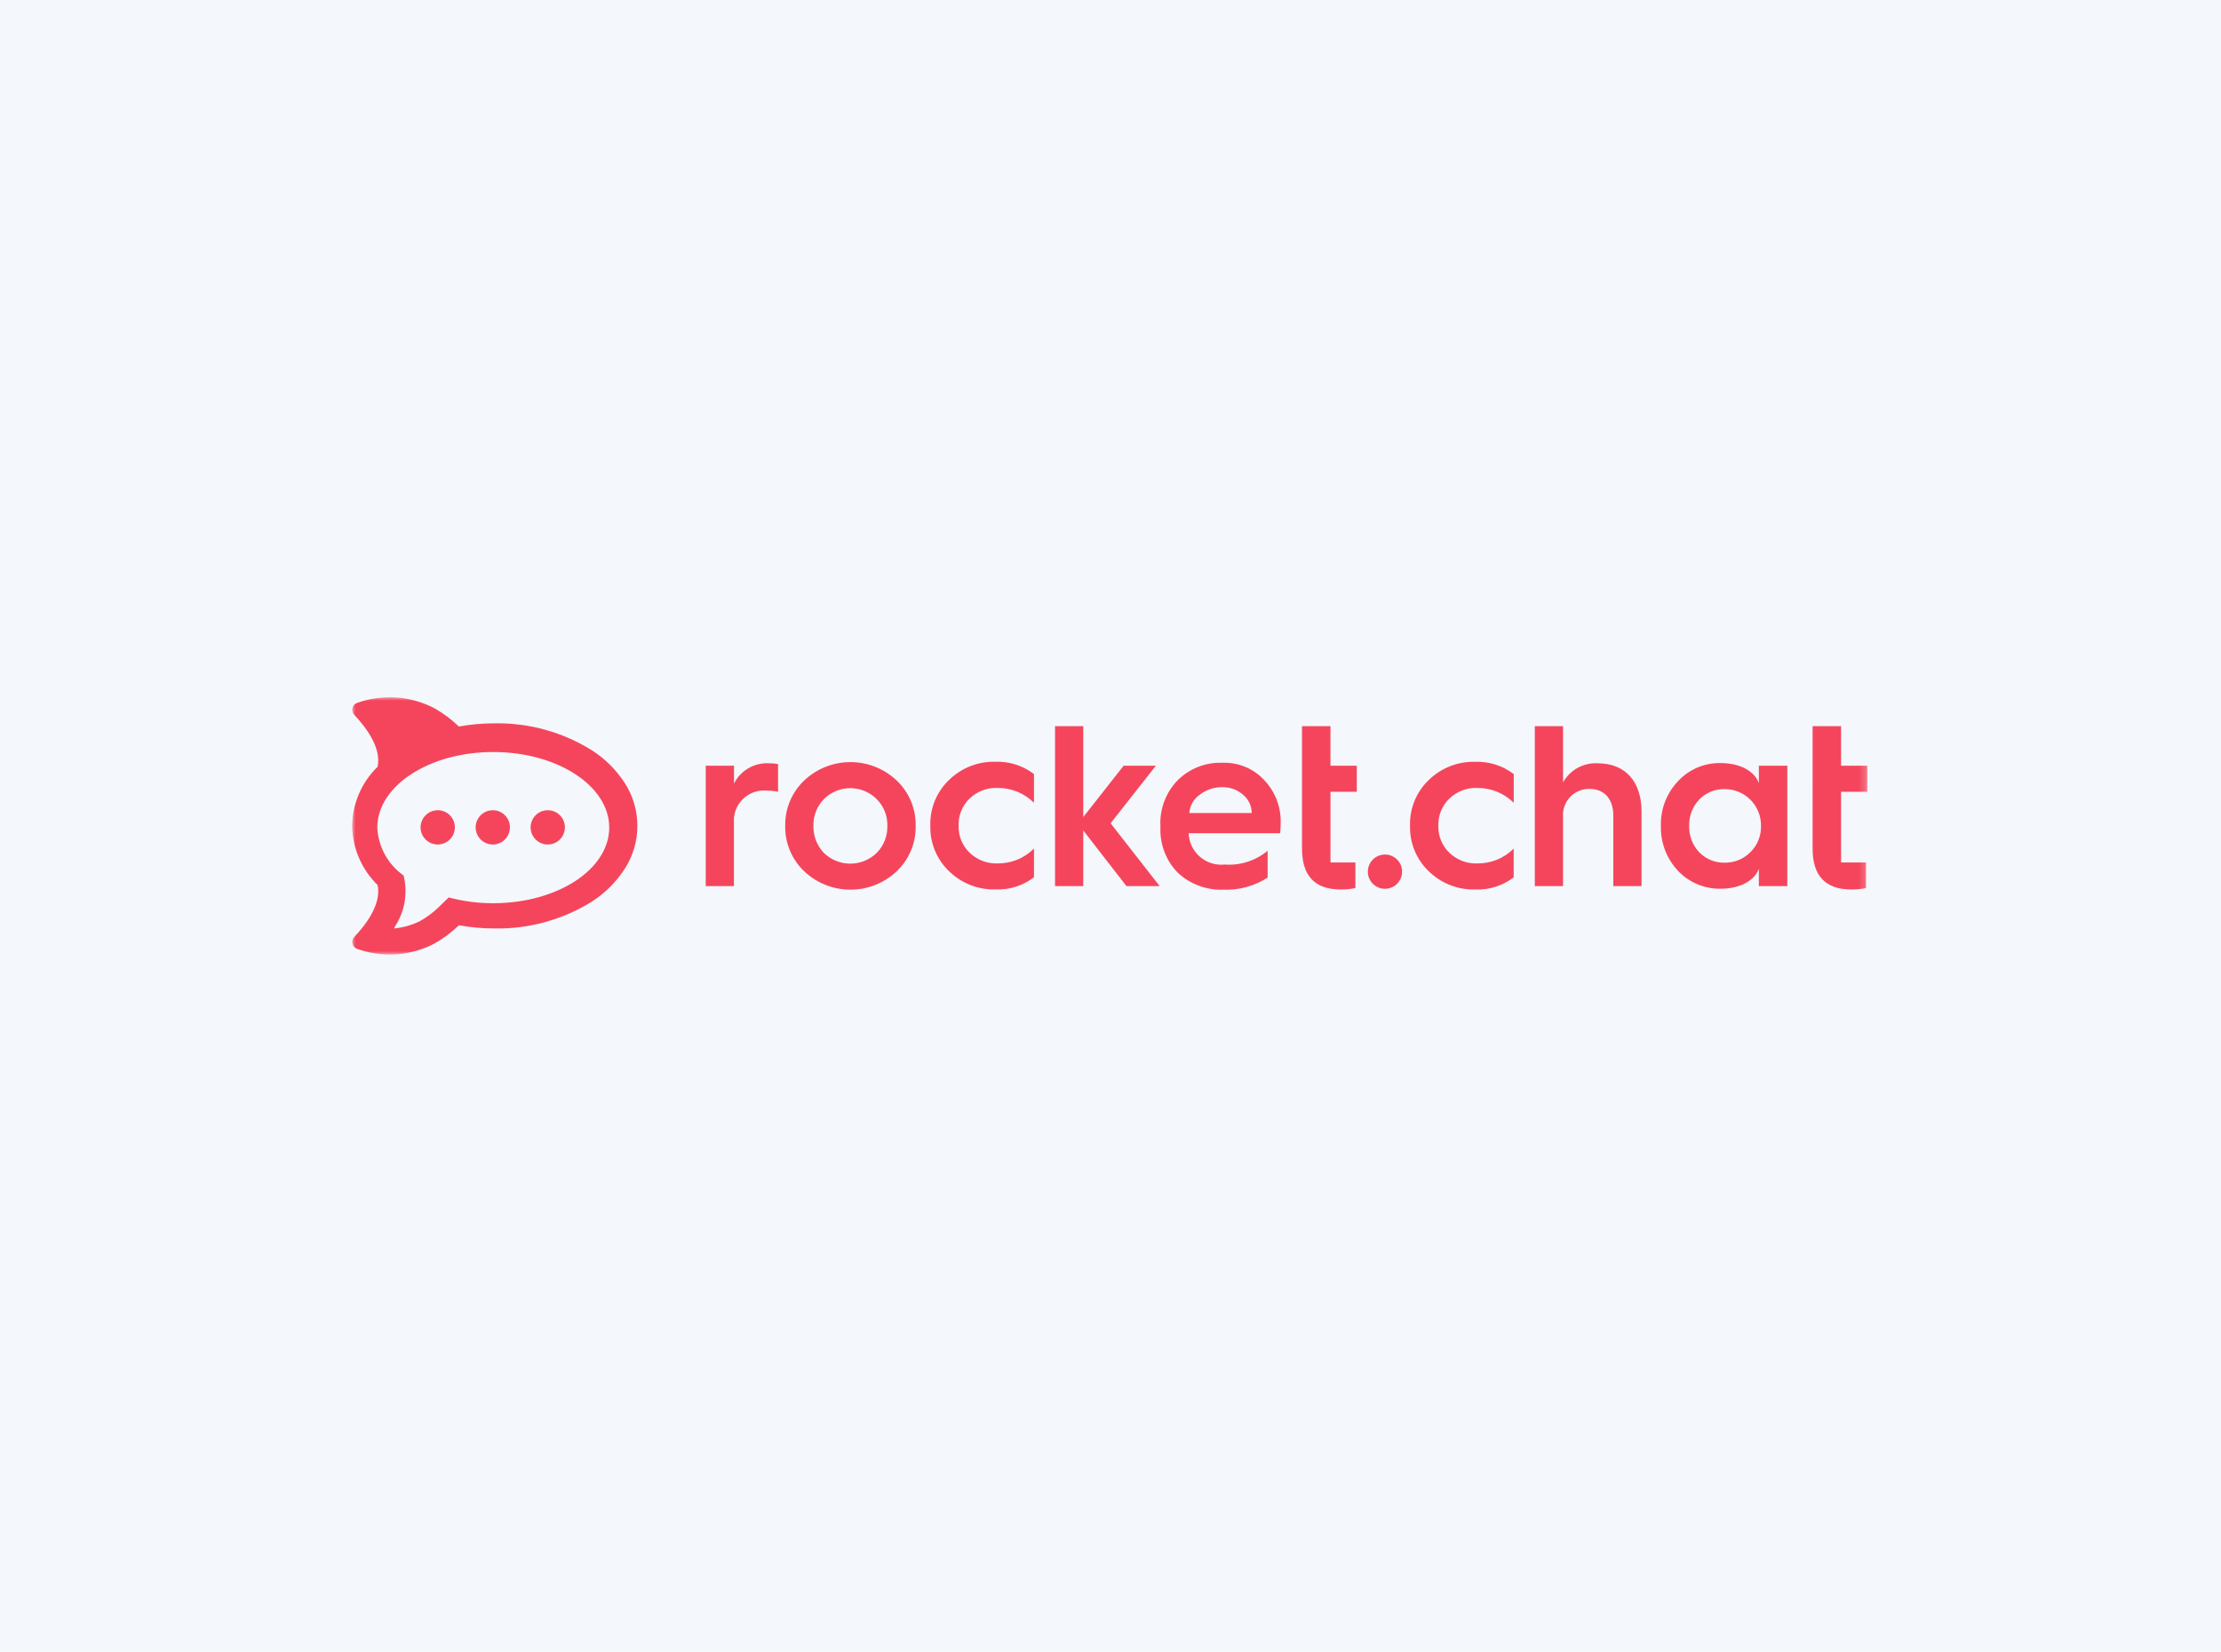
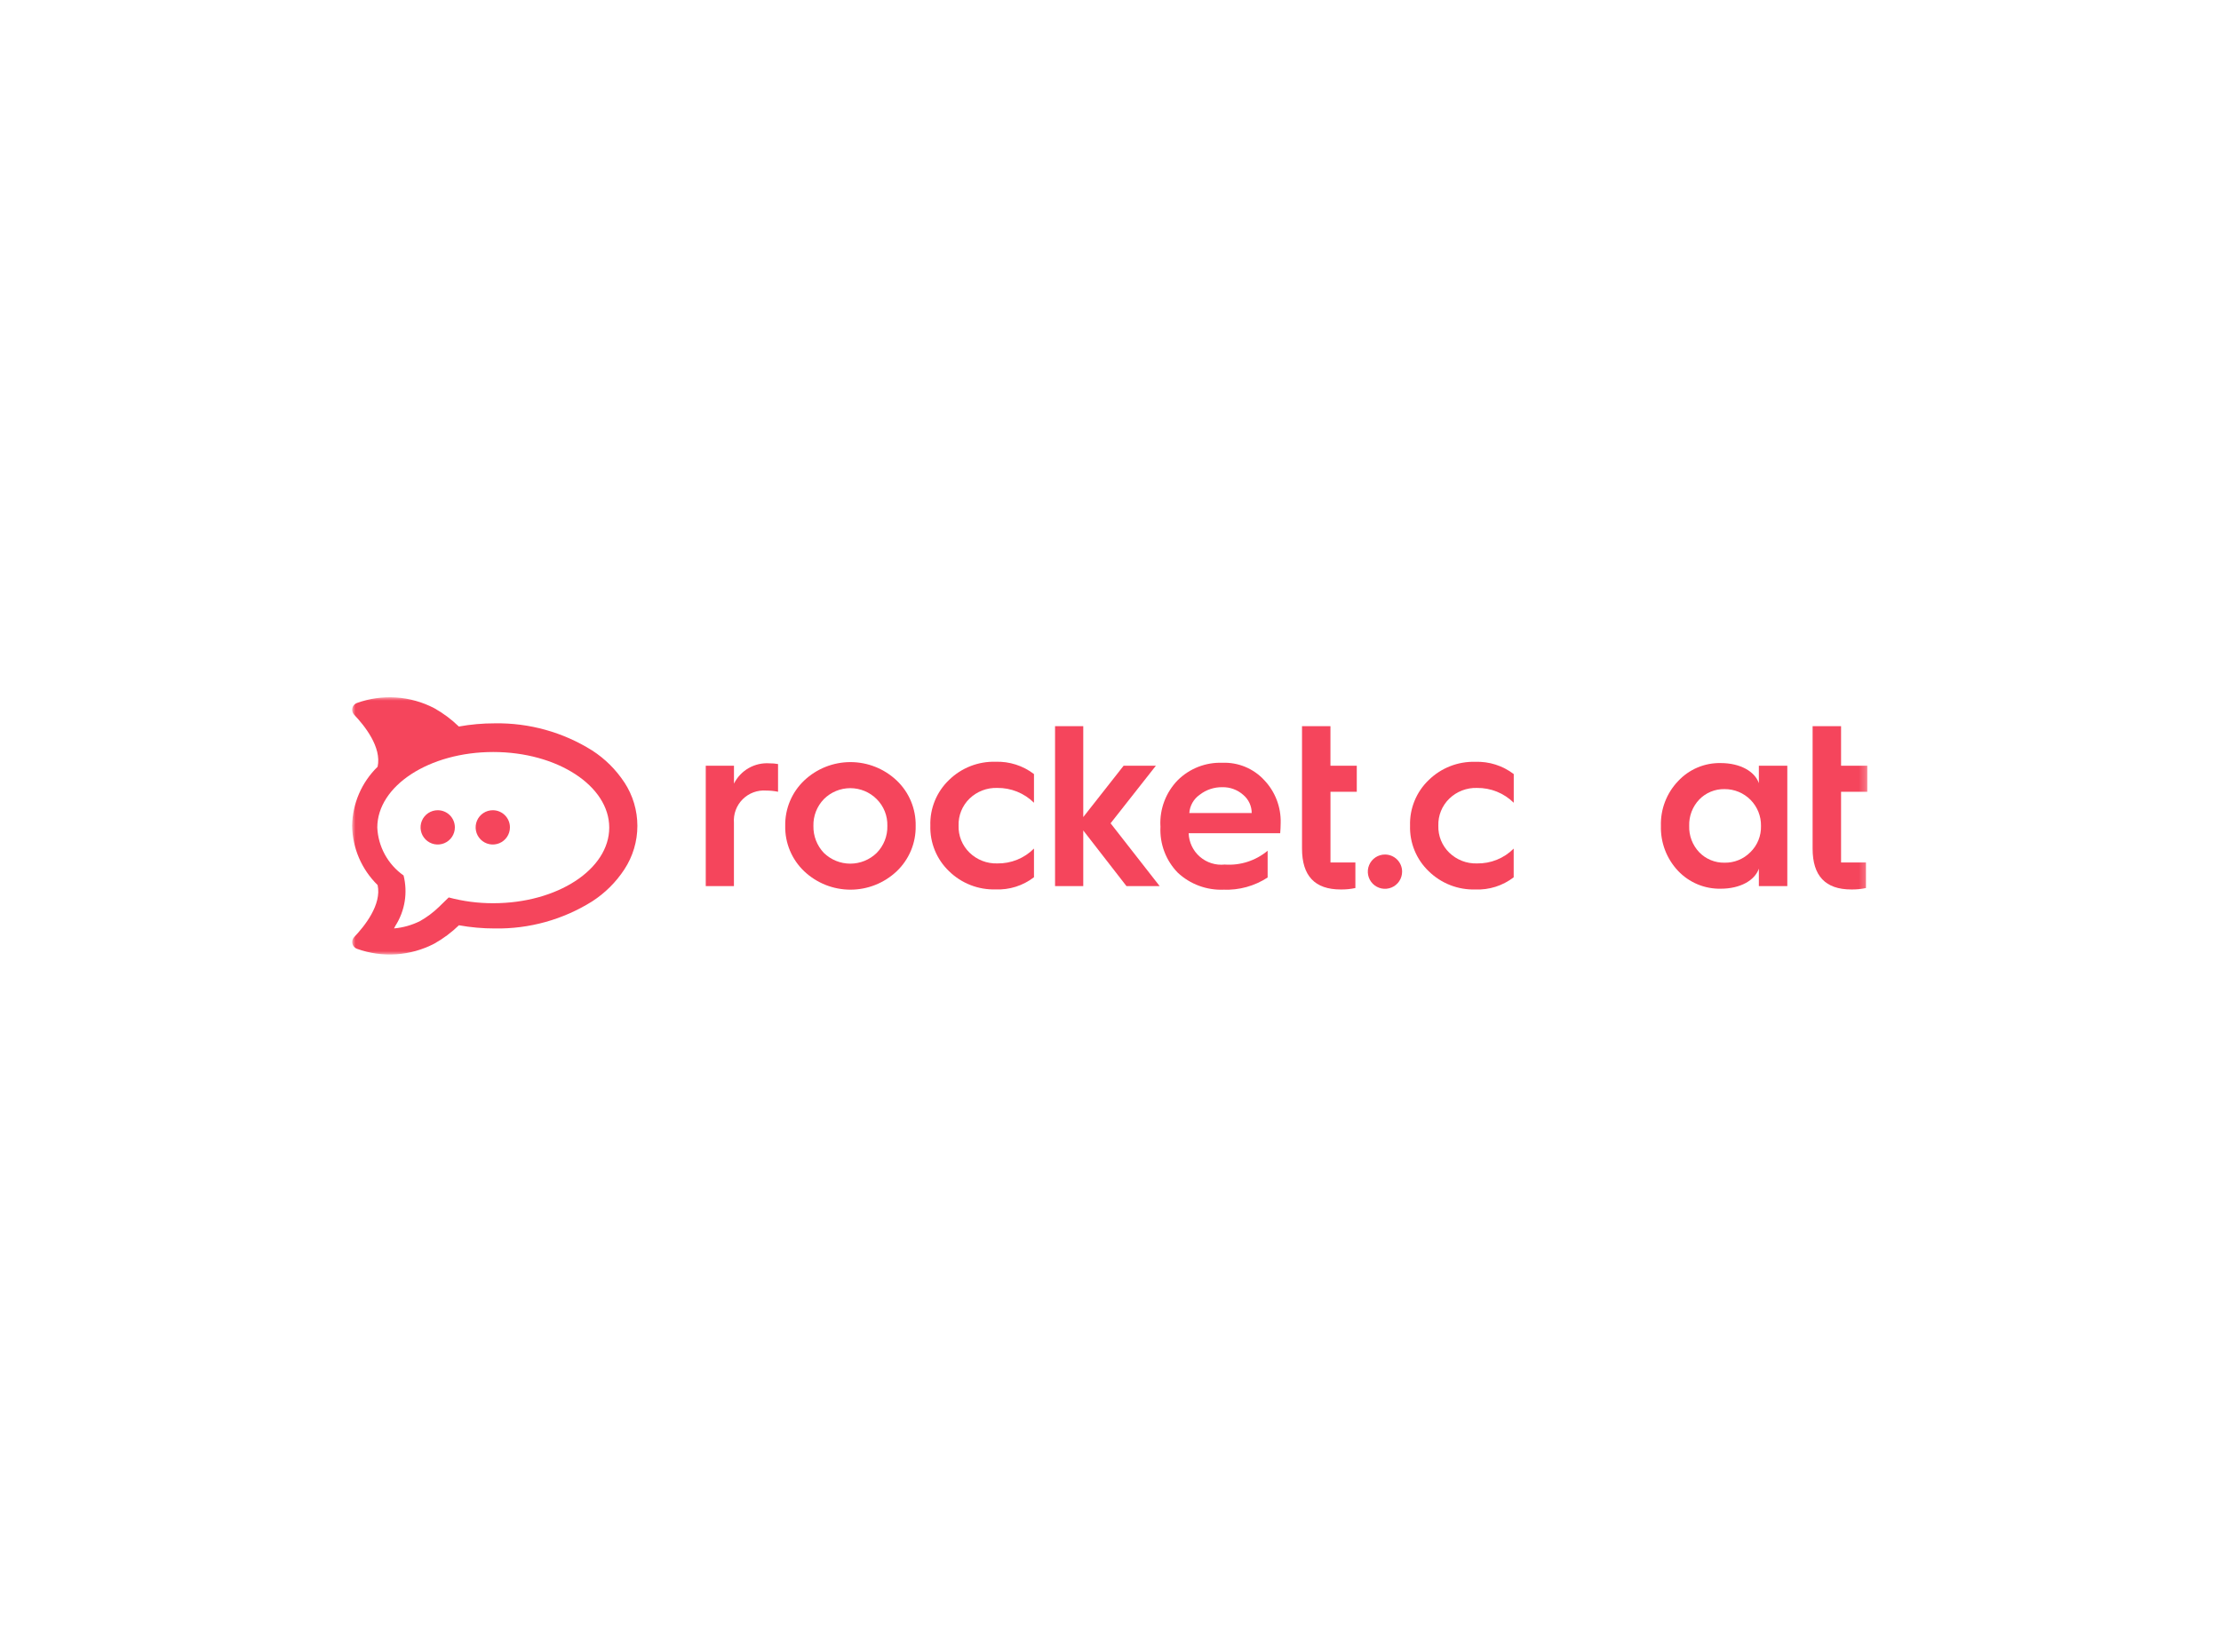
<svg xmlns="http://www.w3.org/2000/svg" width="328" height="244" viewBox="0 0 328 244" fill="none">
-   <rect width="328" height="244" fill="#F4F7FB" />
  <mask id="mask0_1652_4364" style="mask-type:luminance" maskUnits="userSpaceOnUse" x="52" y="103" width="224" height="38">
    <path d="M275.782 103H52V141H275.782V103Z" fill="white" />
  </mask>
  <g mask="url(#mask0_1652_4364)">
    <path d="M267.689 107.265H271.891V113.112H275.78V116.958H271.891V127.404H275.57V131.18C274.857 131.333 274.128 131.404 273.398 131.392C269.58 131.392 267.688 129.381 267.688 125.357L267.689 107.265Z" fill="#F5455C" />
    <path d="M259.751 115.688V113.108H263.952V130.893H259.751V128.316C259.155 130.042 257.02 131.28 254.112 131.28C252.934 131.302 251.765 131.078 250.68 130.623C249.596 130.167 248.617 129.49 247.808 128.635C246.125 126.843 245.217 124.458 245.285 122C245.249 120.788 245.452 119.581 245.886 118.448C246.319 117.315 246.972 116.279 247.808 115.401C248.609 114.534 249.587 113.846 250.672 113.384C251.758 112.922 252.931 112.695 254.112 112.719C257.018 112.721 259.155 113.962 259.751 115.688ZM258.495 125.887C259.011 125.384 259.418 124.78 259.687 124.112C259.957 123.444 260.085 122.727 260.066 122.007C260.078 121.294 259.948 120.585 259.682 119.923C259.416 119.261 259.021 118.659 258.52 118.152C258.019 117.645 257.42 117.243 256.761 116.971C256.101 116.699 255.393 116.561 254.68 116.567C253.982 116.552 253.289 116.683 252.645 116.951C251.999 117.218 251.416 117.616 250.933 118.12C250.443 118.638 250.063 119.248 249.809 119.914C249.558 120.58 249.438 121.29 249.462 122.002C249.438 122.714 249.558 123.423 249.809 124.089C250.063 124.755 250.443 125.365 250.933 125.883C251.416 126.386 251.999 126.785 252.645 127.052C253.289 127.319 253.982 127.45 254.68 127.436C255.388 127.45 256.09 127.32 256.745 127.054C257.4 126.787 257.994 126.391 258.491 125.887H258.495Z" fill="#F5455C" />
    <path d="M104.227 130.891V113.11H108.394V115.757C108.875 114.793 109.631 113.994 110.566 113.46C111.501 112.927 112.574 112.682 113.648 112.758C114.069 112.752 114.489 112.788 114.903 112.865V116.957C114.326 116.841 113.74 116.782 113.152 116.782C112.514 116.733 111.873 116.823 111.273 117.045C110.673 117.267 110.128 117.616 109.675 118.069C109.223 118.521 108.873 119.066 108.651 119.666C108.429 120.266 108.339 120.907 108.388 121.545V130.891H104.227Z" fill="#F5455C" />
    <path d="M115.963 122C115.939 120.749 116.176 119.507 116.658 118.352C117.141 117.197 117.858 116.156 118.765 115.294C120.611 113.549 123.055 112.577 125.595 112.577C128.135 112.577 130.579 113.549 132.425 115.294C133.332 116.156 134.049 117.197 134.532 118.352C135.014 119.507 135.251 120.749 135.227 122C135.251 123.251 135.014 124.493 134.531 125.647C134.049 126.801 133.331 127.842 132.425 128.704C130.579 130.449 128.135 131.421 125.595 131.421C123.055 131.421 120.611 130.449 118.765 128.704C117.858 127.842 117.14 126.801 116.658 125.647C116.175 124.493 115.938 123.251 115.963 122ZM129.476 125.989C129.991 125.463 130.395 124.839 130.665 124.155C130.934 123.47 131.064 122.738 131.045 122.002C131.067 121.271 130.939 120.543 130.669 119.863C130.399 119.184 129.993 118.566 129.476 118.049C128.964 117.535 128.356 117.127 127.686 116.848C127.016 116.57 126.297 116.426 125.571 116.426C124.846 116.426 124.127 116.57 123.457 116.848C122.787 117.127 122.178 117.535 121.666 118.049C121.16 118.573 120.763 119.192 120.498 119.87C120.234 120.549 120.107 121.274 120.126 122.002C120.094 123.482 120.647 124.915 121.666 125.989C122.711 127.007 124.113 127.577 125.571 127.577C127.03 127.577 128.431 127.007 129.476 125.989Z" fill="#F5455C" />
    <path d="M152.7 114.344V118.581C151.986 117.875 151.138 117.318 150.206 116.942C149.274 116.567 148.277 116.38 147.273 116.392C146.519 116.367 145.767 116.495 145.064 116.766C144.36 117.037 143.718 117.448 143.176 117.972C142.645 118.489 142.228 119.11 141.95 119.796C141.673 120.483 141.541 121.219 141.564 121.959C141.541 122.7 141.673 123.436 141.95 124.123C142.228 124.809 142.645 125.43 143.176 125.947C143.716 126.474 144.357 126.887 145.061 127.162C145.765 127.436 146.516 127.566 147.271 127.544C148.277 127.562 149.277 127.377 150.21 127C151.143 126.622 151.99 126.06 152.7 125.347V129.584C151.081 130.833 149.072 131.471 147.028 131.384C145.762 131.42 144.502 131.201 143.323 130.74C142.144 130.279 141.069 129.586 140.163 128.702C139.254 127.834 138.538 126.785 138.061 125.623C137.584 124.46 137.357 123.211 137.395 121.955C137.356 120.699 137.583 119.449 138.06 118.286C138.537 117.124 139.253 116.075 140.163 115.207C141.069 114.323 142.144 113.63 143.323 113.169C144.502 112.709 145.762 112.49 147.028 112.526C149.072 112.459 151.076 113.101 152.7 114.344Z" fill="#F5455C" />
    <path d="M155.812 130.897V107.265H159.977V120.697L165.94 113.11H170.704L164.013 121.615L171.262 130.895H166.359L159.977 122.673V130.897H155.812Z" fill="#F5455C" />
    <path d="M171.37 122.001C171.31 120.761 171.507 119.522 171.947 118.362C172.386 117.201 173.06 116.143 173.926 115.253C174.789 114.395 175.82 113.724 176.953 113.281C178.087 112.838 179.3 112.632 180.516 112.677C181.675 112.63 182.83 112.836 183.9 113.281C184.971 113.726 185.932 114.399 186.716 115.253C187.514 116.096 188.138 117.087 188.553 118.171C188.967 119.255 189.164 120.409 189.132 121.569C189.132 122.098 189.098 122.628 189.062 123.087H175.542C175.565 123.748 175.724 124.397 176.009 124.994C176.294 125.591 176.699 126.123 177.199 126.557C177.698 126.99 178.281 127.317 178.912 127.515C179.543 127.714 180.208 127.78 180.866 127.711C183.163 127.876 185.435 127.145 187.206 125.671V129.624C185.274 130.886 182.997 131.515 180.692 131.423C179.455 131.472 178.222 131.275 177.062 130.844C175.902 130.414 174.838 129.757 173.934 128.913C173.068 128.024 172.394 126.966 171.954 125.805C171.514 124.644 171.318 123.405 171.377 122.166V121.99L171.37 122.001ZM184.853 120.096C184.854 119.584 184.741 119.079 184.524 118.615C184.307 118.152 183.991 117.742 183.598 117.414C182.75 116.662 181.649 116.259 180.516 116.284C179.299 116.264 178.112 116.663 177.155 117.414C176.719 117.721 176.357 118.121 176.095 118.586C175.832 119.05 175.677 119.567 175.639 120.099L184.853 120.096Z" fill="#F5455C" />
    <path d="M192.281 107.265H196.483V113.112H200.372V116.958H196.487V127.404H200.165V131.18C199.451 131.333 198.722 131.404 197.993 131.392C194.175 131.392 192.284 129.381 192.284 125.357V107.265H192.281Z" fill="#F5455C" />
    <path d="M204.542 126.23C204.041 126.228 203.55 126.375 203.132 126.652C202.715 126.929 202.389 127.324 202.196 127.786C202.002 128.249 201.951 128.758 202.047 129.251C202.144 129.742 202.385 130.195 202.738 130.55C203.092 130.905 203.543 131.147 204.035 131.245C204.527 131.344 205.036 131.294 205.5 131.103C205.963 130.911 206.359 130.587 206.638 130.17C206.916 129.753 207.065 129.263 207.065 128.762C207.066 128.43 207.001 128.101 206.875 127.794C206.748 127.487 206.562 127.208 206.328 126.973C206.094 126.738 205.815 126.551 205.509 126.424C205.203 126.296 204.874 126.23 204.542 126.23Z" fill="#F5455C" />
    <path d="M223.552 114.345V118.582C222.837 117.876 221.989 117.319 221.058 116.943C220.126 116.568 219.129 116.381 218.124 116.393C217.37 116.369 216.618 116.498 215.914 116.771C215.21 117.043 214.569 117.455 214.027 117.981C213.497 118.498 213.079 119.119 212.802 119.805C212.524 120.492 212.393 121.228 212.416 121.968C212.393 122.708 212.524 123.445 212.802 124.132C213.079 124.818 213.497 125.439 214.027 125.956C214.568 126.481 215.208 126.892 215.91 127.165C216.613 127.438 217.363 127.567 218.116 127.545C219.122 127.564 220.121 127.38 221.053 127.004C221.986 126.628 222.833 126.068 223.544 125.356V129.593C221.924 130.842 219.915 131.48 217.872 131.393C216.606 131.429 215.346 131.21 214.167 130.749C212.987 130.288 211.913 129.595 211.007 128.711C210.097 127.843 209.381 126.794 208.904 125.632C208.427 124.469 208.201 123.22 208.239 121.964C208.2 120.708 208.427 119.458 208.904 118.295C209.381 117.132 210.097 116.083 211.007 115.216C211.913 114.332 212.987 113.639 214.167 113.178C215.346 112.717 216.606 112.499 217.872 112.535C219.917 112.464 221.925 113.104 223.552 114.345Z" fill="#F5455C" />
-     <path d="M226.664 130.897V107.265H230.832V115.582C231.335 114.672 232.085 113.923 232.996 113.424C233.908 112.924 234.942 112.692 235.98 112.757C240.043 112.757 242.424 115.475 242.424 119.886V130.897H238.257V120.485C238.257 118.05 236.961 116.533 234.721 116.533C234.187 116.525 233.657 116.628 233.167 116.836C232.675 117.044 232.233 117.352 231.867 117.741C231.501 118.129 231.22 118.589 231.042 119.092C230.864 119.595 230.792 120.129 230.832 120.661V130.897H226.664Z" fill="#F5455C" />
    <path d="M92.209 115.58C90.971 113.691 89.35 112.082 87.452 110.858C83.145 108.156 78.145 106.763 73.061 106.851C71.285 106.848 69.512 107.006 67.764 107.321C66.673 106.263 65.45 105.35 64.125 104.607C62.377 103.699 60.459 103.162 58.493 103.031C56.528 102.901 54.556 103.179 52.703 103.847C52.538 103.908 52.392 104.009 52.275 104.141C52.159 104.272 52.077 104.43 52.037 104.601C51.996 104.772 51.999 104.95 52.044 105.12C52.089 105.289 52.175 105.445 52.295 105.573C53.836 107.19 56.394 110.375 55.766 113.261C53.414 115.555 52.061 118.684 52 121.969C52.048 125.275 53.402 128.427 55.766 130.738C56.394 133.63 53.842 136.81 52.301 138.427C52.181 138.555 52.094 138.711 52.049 138.88C52.004 139.05 52.002 139.228 52.042 139.399C52.082 139.57 52.164 139.728 52.281 139.86C52.397 139.991 52.544 140.092 52.709 140.153C54.562 140.822 56.534 141.1 58.5 140.97C60.466 140.84 62.384 140.304 64.133 139.396C65.459 138.653 66.683 137.739 67.775 136.68C69.523 136.996 71.296 137.153 73.072 137.151C78.156 137.239 83.156 135.847 87.463 133.145C89.358 131.919 90.976 130.31 92.211 128.42C93.463 126.512 94.129 124.28 94.129 121.998C94.129 119.716 93.463 117.483 92.211 115.575L92.209 115.58ZM72.843 133.423C70.622 133.429 68.41 133.142 66.265 132.569L64.785 134.008C63.964 134.8 63.046 135.485 62.053 136.048C60.847 136.656 59.536 137.029 58.19 137.146C58.263 137.014 58.328 136.881 58.399 136.749C59.093 135.658 59.558 134.436 59.764 133.159C59.971 131.881 59.914 130.576 59.599 129.321C58.457 128.516 57.513 127.462 56.841 126.237C56.168 125.012 55.784 123.649 55.719 122.253C55.719 116.087 63.386 111.086 72.843 111.086C82.3 111.086 89.973 116.085 89.973 122.253C89.973 128.422 82.302 133.423 72.843 133.423Z" fill="#F5455C" />
    <path d="M64.651 119.686C64.15 119.684 63.66 119.831 63.242 120.108C62.824 120.385 62.498 120.78 62.305 121.242C62.112 121.705 62.06 122.215 62.157 122.707C62.254 123.198 62.494 123.651 62.848 124.006C63.202 124.361 63.653 124.603 64.144 124.701C64.636 124.8 65.146 124.75 65.609 124.559C66.072 124.367 66.468 124.043 66.747 123.626C67.026 123.21 67.175 122.72 67.175 122.218C67.175 121.886 67.11 121.557 66.984 121.25C66.858 120.943 66.672 120.664 66.438 120.429C66.203 120.194 65.925 120.007 65.618 119.88C65.312 119.752 64.983 119.686 64.651 119.686Z" fill="#F5455C" />
    <path d="M72.784 119.686C72.283 119.684 71.792 119.831 71.375 120.108C70.957 120.385 70.631 120.78 70.438 121.242C70.245 121.705 70.193 122.215 70.29 122.707C70.386 123.198 70.627 123.651 70.981 124.006C71.335 124.361 71.786 124.603 72.277 124.701C72.769 124.8 73.278 124.75 73.742 124.559C74.205 124.367 74.601 124.043 74.88 123.626C75.159 123.21 75.307 122.72 75.307 122.218C75.308 121.886 75.243 121.557 75.117 121.25C74.99 120.943 74.805 120.664 74.57 120.429C74.336 120.194 74.058 120.007 73.751 119.88C73.445 119.752 73.116 119.686 72.784 119.686Z" fill="#F5455C" />
-     <path d="M80.904 119.686C80.403 119.683 79.912 119.83 79.494 120.106C79.076 120.383 78.749 120.778 78.556 121.24C78.362 121.703 78.31 122.212 78.406 122.704C78.503 123.197 78.743 123.649 79.097 124.005C79.45 124.36 79.902 124.602 80.393 124.701C80.885 124.8 81.395 124.75 81.858 124.559C82.322 124.368 82.718 124.043 82.997 123.627C83.276 123.21 83.425 122.72 83.425 122.218C83.426 121.548 83.161 120.905 82.689 120.43C82.216 119.956 81.574 119.688 80.904 119.686Z" fill="#F5455C" />
  </g>
</svg>